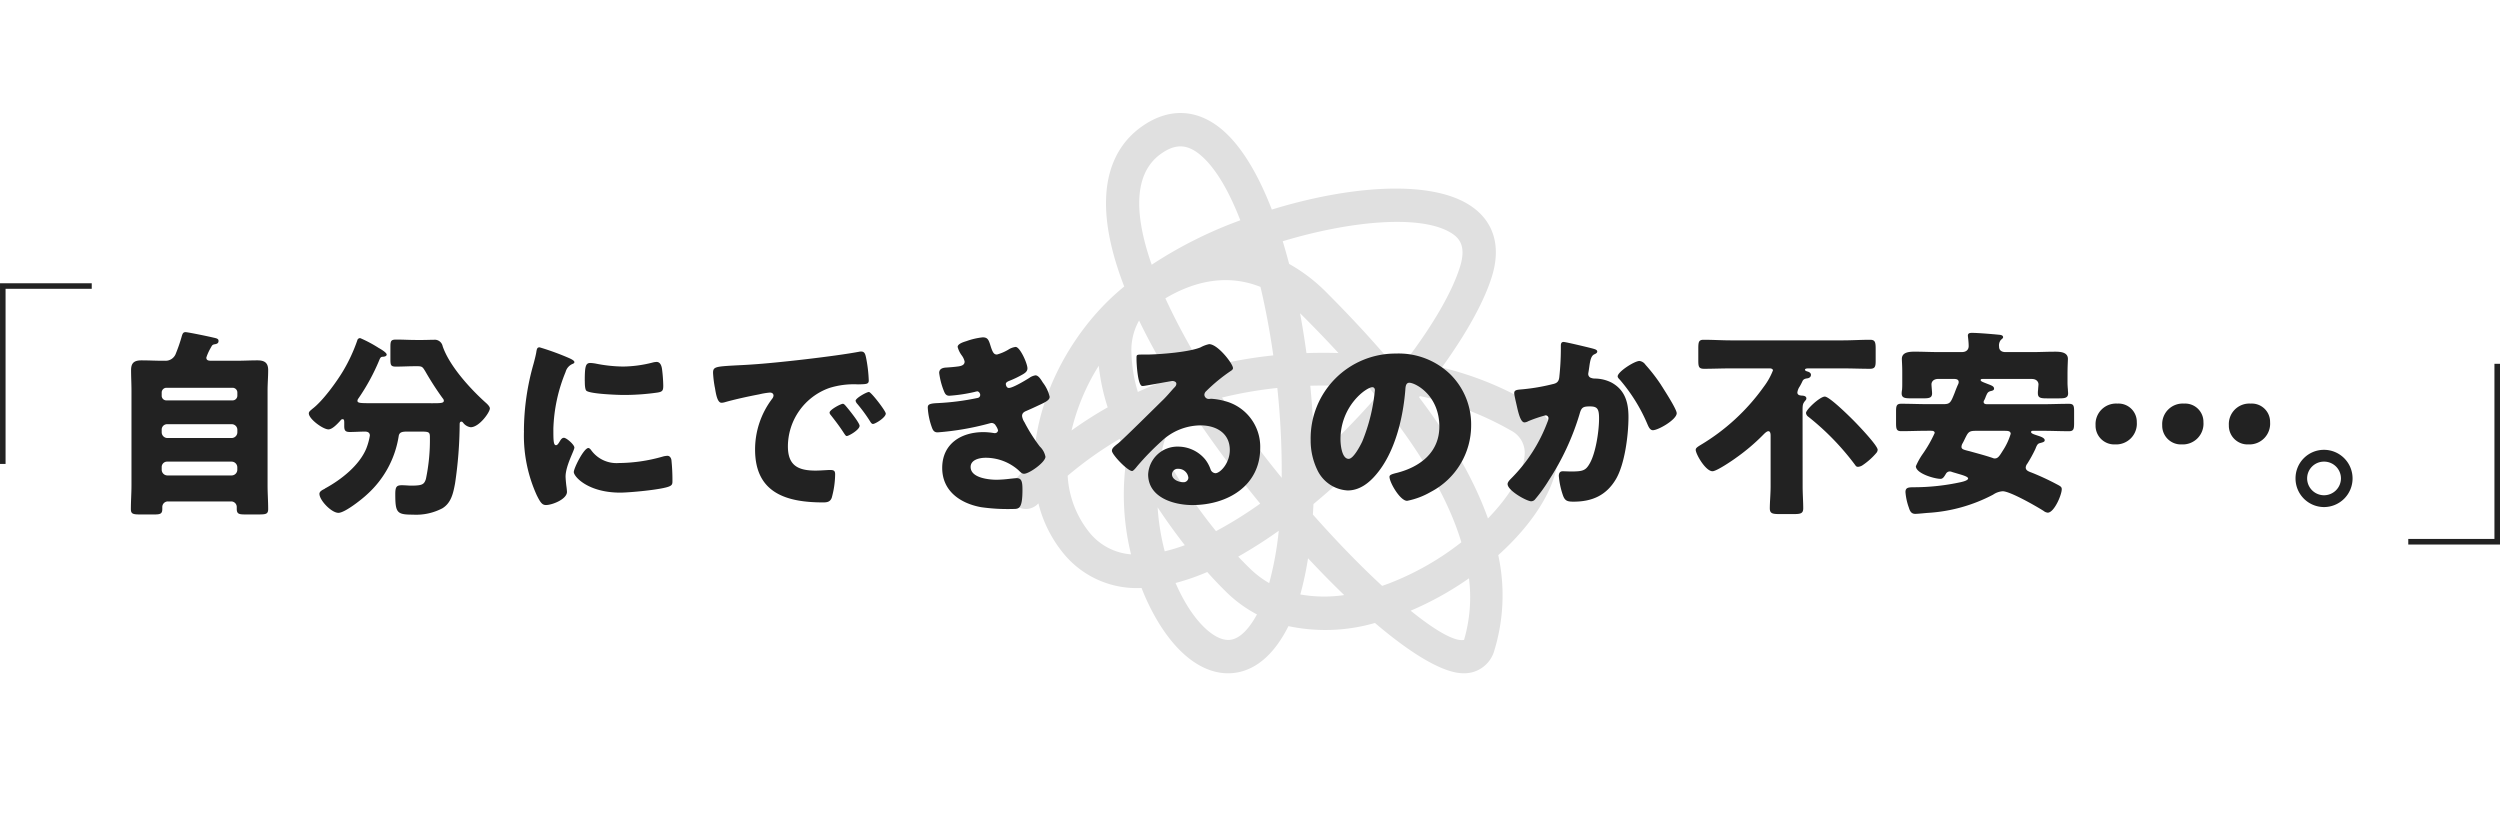
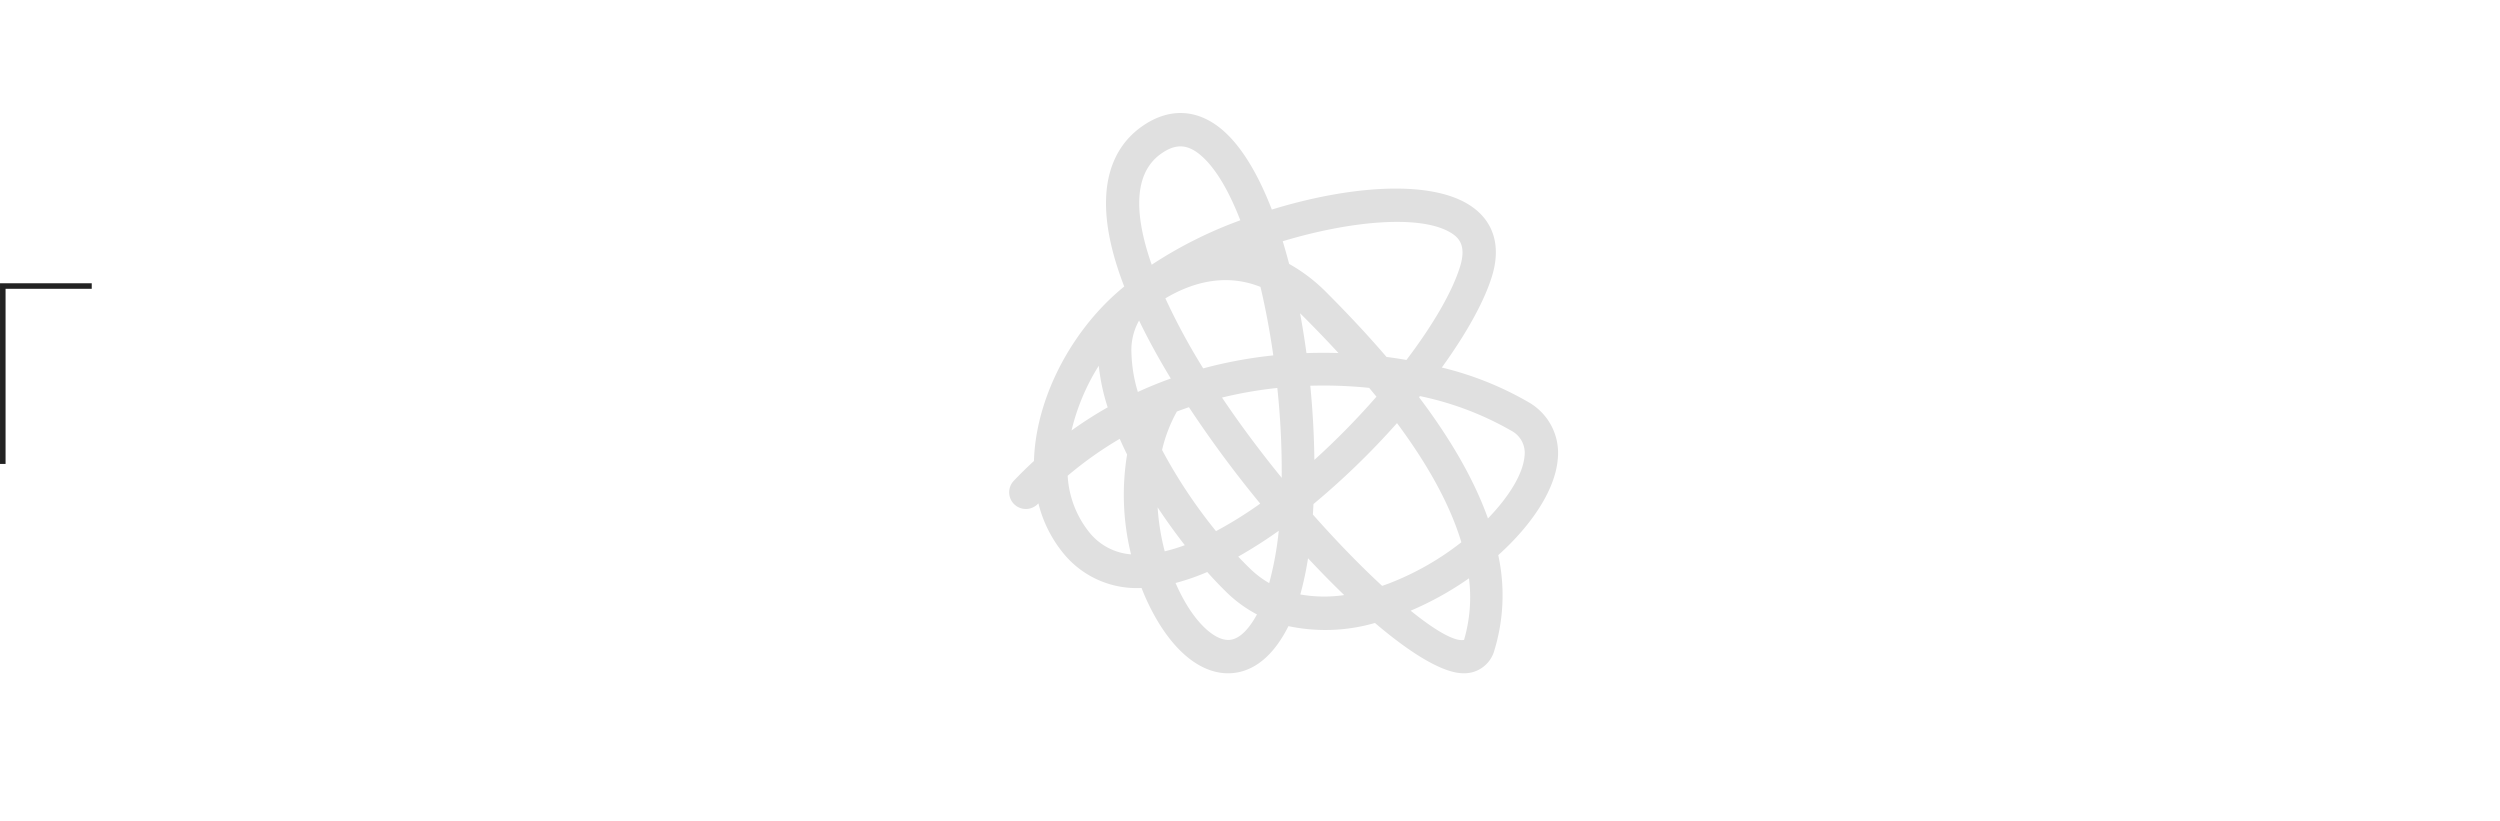
<svg xmlns="http://www.w3.org/2000/svg" width="449.694" height="147.603" viewBox="0 0 449.694 147.603">
  <g transform="translate(49.504 -1340.194)">
    <path d="M43.32,93.309q-.9,0-1.821-.092A22.866,22.866,0,0,1,32,90.042c0,.039,0,.077,0,.117a3,3,0,0,1-6,.148q-.064-2.583.046-5.089C18.646,77.384,14.6,65.077,15.168,53.747q.056-1.119.167-2.2-1.622-.716-3.116-1.477C-1.85,42.906-3.715,34.709-2.8,29.094c.959-5.892,4.709-9.422,10.559-9.94,4.572-.4,10.318,1.071,16.564,3.833C30.94,10.491,40.2-.559,48.533-2.643c5.126-1.283,9.473.864,12.24,6.045,2.26,4.237,4.068,10.615,5.263,18.054A58.456,58.456,0,0,1,81.43,14.847,10.518,10.518,0,0,1,92.5,18.44c3.491,4.2,5.012,11.549,4.576,19.7A34,34,0,0,1,108.725,50.8a5.593,5.593,0,0,1-1.041,6.783c-2.544,2.566-9.041,4.177-17.665,4.868a32.07,32.07,0,0,1-10.6,11.405c2.388,7.161.586,11.211-1.374,13.359-3.176,3.48-8.824,4.417-15.9,2.638a39.851,39.851,0,0,1-6.263-2.167A17,17,0,0,1,43.32,93.309Zm-11.109-10.5A17.838,17.838,0,0,0,42.1,87.247a10.647,10.647,0,0,0,8.171-2.5,44.817,44.817,0,0,1-13.2-12.193c-.993-.335-1.973-.69-2.932-1.062A66.447,66.447,0,0,0,32.211,82.808Zm27.364-.083a32.4,32.4,0,0,0,4.029,1.31c4.628,1.163,8.463.832,10.01-.864,1.471-1.613.952-4.646.311-6.8a23.481,23.481,0,0,1-6.219,1.04c-1.69.035-3.539,0-5.5-.112A40.178,40.178,0,0,1,59.576,82.725Zm-11.9-7.335a41.983,41.983,0,0,0,6.493,4.687,31.907,31.907,0,0,0,1.778-3.336C53.264,76.412,50.478,75.964,47.677,75.389Zm-25.5-10.529a38.74,38.74,0,0,0,4.77,11.7A71.551,71.551,0,0,1,28.6,69.018,36.6,36.6,0,0,1,22.173,64.861ZM64.19,71.4c1.15.034,2.271.041,3.358.018a17.266,17.266,0,0,0,3.949-.585,57.845,57.845,0,0,0-5.441-7.875A82.007,82.007,0,0,1,64.19,71.4ZM40.943,67.527a91.629,91.629,0,0,0,17.181,3.46,71.843,71.843,0,0,0,2.123-9.125,206.034,206.034,0,0,1-21.33-3.194q-.506,1.028-.982,2.079A26.4,26.4,0,0,0,40.943,67.527Zm32.338-4.794A57.758,57.758,0,0,1,76.9,68.319a24.589,24.589,0,0,0,5.665-5.508C79.61,62.871,76.5,62.844,73.281,62.733Zm-51.73-8.748a10.82,10.82,0,0,0,3.186,5.124,26.461,26.461,0,0,0,5.742,4.117q1.125-3.035,2.484-5.9C28.945,56.342,25.107,55.227,21.551,53.985Zm46.777,2.569c6.516.4,12.634.474,17.892.266.2-.419.394-.824.568-1.211a50.322,50.322,0,0,0,3.958-14.417c-6.029-3.234-13.789-5.555-23.341-6.967a138.312,138.312,0,0,1-.33,20.917Q67.714,55.849,68.329,56.554ZM96.3,44.811A57.06,57.06,0,0,1,93,56.349c5.749-.609,9.608-1.671,10.506-3.082A27.339,27.339,0,0,0,96.3,44.811ZM41.9,53.234c5.876,1.153,11.914,2.015,17.8,2.615A142.818,142.818,0,0,0,47.712,44.977,74.825,74.825,0,0,0,41.9,53.234ZM22.076,47.82a116.608,116.608,0,0,0,13.719,4.095A80.824,80.824,0,0,1,43.06,41.346c-3.429-2.573-6.919-4.965-10.341-7.08C26.224,37.054,23.339,42.806,22.076,47.82ZM51.621,40.5c3.49,2.867,6.844,5.872,9.952,8.916a135.35,135.35,0,0,0-.141-15.936q-1.013-.1-2.05-.195A80.719,80.719,0,0,0,51.621,40.5ZM9.394,25.084q-.572,0-1.109.047c-3.1.275-4.649,1.748-5.166,4.926C2.048,36.651,8.678,41.734,16.06,45.28a76.885,76.885,0,0,1,5.62-16.923C16.978,26.284,12.741,25.084,9.394,25.084Zm31.71,7.5c1.972,1.353,3.939,2.777,5.879,4.253q1.991-2.134,4.065-4.078-4.442-.182-9.253-.182C41.563,32.576,41.332,32.578,41.1,32.583Zm25.808-4.455q14.4,2.011,24.186,6.653c-.085-5.529-1.238-10.124-3.218-12.507a4.509,4.509,0,0,0-5.035-1.6,55.641,55.641,0,0,0-15.96,7.2Zm-37.176-2.5q1.835.976,3.7,2.067A30.138,30.138,0,0,1,41.8,26.576q8.445,0,15.854.566,1.459-1.122,2.921-2.15C59.5,17.173,57.733,10.451,55.48,6.226c-1.836-3.438-3.806-3.471-5.49-3.049C43.794,4.728,35.73,14.459,29.736,25.633Z" transform="translate(178.324 1344.438) rotate(45)" fill="#e0e0e0" />
    <g transform="translate(-0.392 24.982)">
-       <path d="M-203-5.9A.964.964,0,0,1-202-6.912H-190.4A1.03,1.03,0,0,1-189.4-5.9v.468A1.03,1.03,0,0,1-190.4-4.428H-202A1.03,1.03,0,0,1-203-5.436Zm0-6.732A.964.964,0,0,1-202-13.644H-190.4a1.006,1.006,0,0,1,1.008,1.008v.468A1.03,1.03,0,0,1-190.4-11.16H-202A1.03,1.03,0,0,1-203-12.168Zm0-6.7a.853.853,0,0,1,.864-.864h11.88a.853.853,0,0,1,.864.864v.54a.853.853,0,0,1-.864.864h-11.88a.832.832,0,0,1-.864-.864Zm8.748-7.92c.072-.144.144-.252.18-.324.18-.36.324-.4.72-.468.36-.072.576-.216.576-.576,0-.4-.324-.468-.972-.612-.72-.18-4.536-.972-4.968-.972-.36,0-.5.18-.648.648a28.374,28.374,0,0,1-1.08,3.168,1.963,1.963,0,0,1-1.944,1.332h-.432c-1.26,0-2.52-.072-3.78-.072-1.3,0-1.908.4-1.908,1.764,0,1.224.072,2.448.072,3.672V-2.628c0,1.4-.108,2.808-.108,4.248,0,.864.36.972,1.692.972h2.448c1.08,0,1.512-.072,1.512-.972v-.4a1,1,0,0,1,1.008-.972h11.376a1,1,0,0,1,1.008.972v.36c0,.9.4,1.008,1.44,1.008h2.592c1.26,0,1.62-.108,1.62-.972,0-1.44-.108-2.844-.108-4.248V-19.692c0-1.224.108-2.448.108-3.672,0-1.368-.684-1.764-1.944-1.764s-2.52.072-3.78.072H-194c-.54,0-.972-.036-.972-.576A9.047,9.047,0,0,1-194.256-27.252Zm29.2,9.828c-2.16,0-2.736,0-2.736-.432a.748.748,0,0,1,.18-.432,37.337,37.337,0,0,0,3.744-6.876c.216-.54.324-.576.612-.612.252,0,.72-.072.72-.4,0-.36-1.116-1.008-1.44-1.188a23.259,23.259,0,0,0-3.312-1.764.516.516,0,0,0-.54.432,29.82,29.82,0,0,1-2.52,5.436c-1.224,2.052-3.708,5.472-5.58,6.876-.216.216-.612.432-.612.792,0,1.008,2.556,2.88,3.528,2.88.72,0,1.656-1.044,2.124-1.548.108-.144.216-.288.432-.288.288,0,.288.288.288.792v.468c0,.792.216,1.044,1.008,1.044.9,0,1.836-.072,2.736-.072.468,0,.864.18.864.72a11.358,11.358,0,0,1-.648,2.34c-1.26,3.024-4.464,5.544-7.272,7.092a.753.753,0,0,0-.216.144c-.432.216-.936.468-.936.9,0,1.152,2.16,3.42,3.42,3.42,1.152,0,4.284-2.484,5.184-3.348a17.776,17.776,0,0,0,5.652-10.44c.108-.72.612-.828,1.512-.828h2.124c1.764,0,1.98,0,1.98,1.008a34.216,34.216,0,0,1-.72,7.524c-.324,1.008-.684,1.188-2.736,1.188-.252,0-1.188-.072-1.548-.072-.972,0-1.224.252-1.224,1.584,0,3.384.288,3.708,3.168,3.708A10.134,10.134,0,0,0-152.5,1.476c1.584-.972,1.944-2.736,2.268-4.464a74.54,74.54,0,0,0,.828-10.62c0-.252.036-.5.324-.5.144,0,.216.108.288.18a2.053,2.053,0,0,0,1.368.828c1.548,0,3.456-2.7,3.456-3.384,0-.324-.432-.756-.72-1.008-2.736-2.448-6.552-6.588-7.776-10.188a1.456,1.456,0,0,0-1.584-1.152c-.612,0-1.26.036-1.908.036h-1.368c-1.152,0-2.3-.072-3.456-.072-.972,0-1.08.216-1.08,1.332v2.2c0,1.044.072,1.332.972,1.332,1.188,0,2.376-.072,3.564-.072h.288c.9,0,.972.144,1.44.9a53.149,53.149,0,0,0,3.132,4.86.711.711,0,0,1,.216.432c0,.432-.468.468-2.016.468Zm27.216,5a25.946,25.946,0,0,0,2.3,11.556c.648,1.3.972,1.764,1.656,1.764,1.116,0,3.78-1.044,3.78-2.376a10.258,10.258,0,0,0-.108-1.044c-.072-.54-.144-1.44-.144-1.692,0-1.944,1.584-4.716,1.584-5.22,0-.54-1.44-1.764-1.872-1.764-.4,0-.612.4-.828.756-.18.288-.36.576-.612.576-.468,0-.468-.972-.468-2.952a28.991,28.991,0,0,1,2.2-10.224,2.18,2.18,0,0,1,1.332-1.476c.144-.072.252-.144.252-.288,0-.18-.216-.4-.936-.72a46.511,46.511,0,0,0-5.328-1.944c-.468,0-.5.324-.612,1.008-.108.576-.288,1.26-.468,1.944A44.244,44.244,0,0,0-137.844-12.42Zm10.944-8.964c0,.4,0,1.476.288,1.728.684.576,5.652.756,6.732.756a42.714,42.714,0,0,0,6.048-.432c.936-.144,1.044-.4,1.044-1.26A27.132,27.132,0,0,0-113-23.544c-.072-.54-.288-1.3-.972-1.3a3.166,3.166,0,0,0-.72.108,22.093,22.093,0,0,1-5.328.72,26.285,26.285,0,0,1-4.752-.5,7.3,7.3,0,0,0-1.116-.144C-126.756-24.66-126.9-24.048-126.9-21.384Zm.648,12.024c-.828,0-2.628,3.636-2.628,4.32,0,.828,2.556,3.708,8.352,3.708,1.62,0,7.632-.54,8.892-1.152.468-.216.5-.468.5-.936a35.482,35.482,0,0,0-.18-3.744c-.036-.324-.252-.792-.72-.792a3.614,3.614,0,0,0-.864.144A29.2,29.2,0,0,1-120.78-6.66a5.624,5.624,0,0,1-5.04-2.412C-125.928-9.18-126.072-9.36-126.252-9.36Zm45.792-7.956c-.4,0-2.412,1.08-2.412,1.584a.614.614,0,0,0,.18.4c.792,1.008,1.512,1.944,2.2,2.988.468.72.54.828.72.828.36,0,2.3-1.116,2.3-1.836,0-.54-1.98-2.988-2.448-3.528C-80.064-17.064-80.28-17.316-80.46-17.316Zm4.68-2.124c-.432,0-2.412,1.116-2.412,1.584a1.133,1.133,0,0,0,.288.54,28.031,28.031,0,0,1,2.3,3.132c.108.18.288.5.54.5.4,0,2.3-1.152,2.3-1.872C-72.756-16.02-75.384-19.44-75.78-19.44Zm-27.72-.792c.18,1.116.432,2.736,1.188,2.736a2.431,2.431,0,0,0,.5-.072c1.872-.54,4.356-1.08,6.264-1.44a12.882,12.882,0,0,1,1.944-.324c.4,0,.648.216.648.54a1.013,1.013,0,0,1-.216.54,15.1,15.1,0,0,0-3.1,9.18c0,7.776,5.58,9.5,12.24,9.5.756,0,1.26-.108,1.548-.828a16.31,16.31,0,0,0,.612-4.212c0-.684-.252-.792-.936-.792-.5,0-1.692.108-2.592.108-3.168,0-4.968-.936-4.968-4.356A11.186,11.186,0,0,1-82.908-20.16a14.679,14.679,0,0,1,5.148-.648c1.548-.036,1.944-.036,1.944-.72a25.191,25.191,0,0,0-.468-4c-.144-.684-.252-1.188-.9-1.188a1.35,1.35,0,0,0-.36.036c-4.392.828-14.832,2.016-19.368,2.3-1.008.072-1.836.108-2.556.144-3.96.216-4.356.252-4.356,1.368A19.565,19.565,0,0,0-103.5-20.232Zm48.2-9.036a12.511,12.511,0,0,0-2.952.684c-.468.144-1.584.468-1.584,1.044a4.425,4.425,0,0,0,.756,1.548,2.927,2.927,0,0,1,.5,1.08c0,.54-.4.756-1.044.864-.72.108-1.692.18-2.232.216-.972.036-1.3.432-1.3.972a13.14,13.14,0,0,0,.828,3.2c.216.54.4.9,1.008.9a28.811,28.811,0,0,0,4.536-.684,4.014,4.014,0,0,1,.468-.108c.288,0,.54.36.54.648a.541.541,0,0,1-.468.54,45.022,45.022,0,0,1-7.344.936c-1.476.072-1.62.324-1.62.828a12.3,12.3,0,0,0,.684,3.384c.216.648.432,1.044,1.08,1.044a49.488,49.488,0,0,0,9.36-1.62,2.072,2.072,0,0,1,.36-.072.874.874,0,0,1,.756.5,2.462,2.462,0,0,1,.4.828.544.544,0,0,1-.54.5h-.144a11.834,11.834,0,0,0-1.944-.18c-4,0-7.416,2.088-7.416,6.444,0,4.14,3.24,6.372,6.984,7.056a34.143,34.143,0,0,0,5.76.324c1.08,0,1.692-.036,1.692-3.456,0-1.512-.18-2.088-1.044-2.088-.18,0-.792.072-1.188.108a23.213,23.213,0,0,1-2.376.18c-1.44,0-4.716-.324-4.716-2.3,0-1.332,1.656-1.656,2.7-1.656a8.908,8.908,0,0,1,5.9,2.232c.468.468.684.648,1.008.648.936,0,3.852-2.088,3.852-3.06a3.452,3.452,0,0,0-1.008-1.836A29.139,29.139,0,0,1-47.808-14a2.6,2.6,0,0,1-.432-1.116c0-.468.288-.72.72-.9.756-.324,1.548-.684,2.3-1.044,1.26-.576,1.944-.936,1.944-1.512A6.666,6.666,0,0,0-44.5-21.132c-.36-.576-.792-1.3-1.332-1.3a2.555,2.555,0,0,0-1.116.468c-.684.432-2.952,1.8-3.672,1.8-.4,0-.54-.5-.54-.72,0-.324.468-.5.756-.612a18.173,18.173,0,0,0,2.232-1.08c.432-.252.9-.54.9-1.116,0-.864-1.332-3.852-2.124-3.852a3.1,3.1,0,0,0-1.332.5,8.3,8.3,0,0,1-2.016.864c-.468,0-.72-.18-1.116-1.4C-54.216-28.728-54.36-29.268-55.3-29.268Zm40.716,1.224a5.581,5.581,0,0,0-1.548.576c-2.052.864-7.2,1.26-9.54,1.3H-26.5c-1.044,0-1.152,0-1.152.54v.36c0,.684.216,4.752,1.044,4.752a1.753,1.753,0,0,0,.432-.036c.936-.144,4.86-.864,4.968-.864.144,0,.72.072.72.5,0,.36-.252.576-.5.828-.612.684-1.152,1.332-1.836,2.016-1.26,1.224-7.236,7.164-8.136,7.884-.756.576-1.116.9-1.116,1.332,0,.684,2.808,3.636,3.636,3.636.144,0,.432-.252.936-.9a47.837,47.837,0,0,1,4.428-4.536,10.281,10.281,0,0,1,6.948-2.772c2.772,0,5.256,1.368,5.256,4.428,0,2.376-1.728,4.176-2.592,4.176a1,1,0,0,1-.864-.684,6.261,6.261,0,0,0-.972-1.8,6.348,6.348,0,0,0-4.86-2.3,5.27,5.27,0,0,0-5.4,5C-25.56-.468-20.988.9-17.6.9-11.34.9-5.4-2.52-5.4-9.4a8.489,8.489,0,0,0-6.3-8.388,11.929,11.929,0,0,0-2.52-.432c-.144,0-.288.036-.4.036a.8.8,0,0,1-.828-.756.942.942,0,0,1,.324-.648,30.493,30.493,0,0,1,4.428-3.636c.18-.108.4-.288.4-.5C-10.3-24.516-13.032-28.044-14.58-28.044ZM-18.324-4a.849.849,0,0,1-.9.792c-.828,0-2.052-.468-2.052-1.44a1.036,1.036,0,0,1,1.152-.972A1.793,1.793,0,0,1-18.324-4ZM19.008-26.352A15.253,15.253,0,0,0,3.672-10.836a12.185,12.185,0,0,0,1.188,5.4,6.413,6.413,0,0,0,5.472,3.708c2.16,0,3.888-1.368,5.22-2.988C18.864-8.676,20.3-14.8,20.7-19.8c.036-.648.108-1.3.72-1.3,1.08,0,5.4,2.232,5.4,7.884,0,4.608-3.42,7.236-7.6,8.316-1.044.252-1.368.4-1.368.72,0,1.008,1.908,4.32,3.168,4.32a13.814,13.814,0,0,0,4.284-1.62,13.492,13.492,0,0,0,7.236-11.952,12.668,12.668,0,0,0-3.816-9.252A13.349,13.349,0,0,0,19.008-26.352ZM14.76-20.3c.324,0,.468.252.468.54a32.536,32.536,0,0,1-2.268,9.216c-.36.756-1.584,3.132-2.448,3.132-1.26,0-1.476-2.628-1.476-3.492C9.036-16.992,13.716-20.3,14.76-20.3ZM49.176-28.44c-.432,0-.5.324-.5.684v.54a48.941,48.941,0,0,1-.288,5.184c-.108.792-.5,1.044-1.224,1.188a35.658,35.658,0,0,1-5.544.936c-.936.072-1.332.144-1.332.684,0,.36.36,1.8.54,2.628.288,1.26.684,2.628,1.3,2.628a1.528,1.528,0,0,0,.684-.216,23.694,23.694,0,0,1,3.06-1.044.5.5,0,0,1,.576.54,1.977,1.977,0,0,1-.18.648A28.444,28.444,0,0,1,39.816-3.96c-.324.324-.72.72-.72,1.08,0,1.188,3.456,3.1,4.248,3.1a.939.939,0,0,0,.612-.252,26.915,26.915,0,0,0,2.556-3.528,45.718,45.718,0,0,0,5.544-11.952c.324-1.188.648-1.332,1.872-1.332,1.368,0,1.62.5,1.62,2.2,0,2.2-.576,6.048-1.62,7.956-.756,1.368-1.224,1.548-3.42,1.548-.5,0-1.008-.036-1.512-.036s-.684.36-.684.828A13.97,13.97,0,0,0,49.1-.72c.36.9.828,1.008,1.872,1.008,3.312,0,5.868-1.116,7.6-4.032,1.62-2.736,2.268-7.992,2.268-11.2,0-2.592-.612-4.824-2.988-6.156a6.71,6.71,0,0,0-3.024-.756,1.986,1.986,0,0,1-.864-.18.733.733,0,0,1-.36-.684c0-.072.036-.252.072-.468l.108-.72c.144-1.044.288-2.016.9-2.3.252-.108.54-.252.54-.5,0-.324-.4-.432-.936-.576C53.6-27.468,49.536-28.44,49.176-28.44ZM62.82-25.02c-.9,0-3.924,1.944-3.924,2.772,0,.216.252.468.4.612a30.406,30.406,0,0,1,5,8.1c.18.4.432.972.936.972.972,0,4.284-1.908,4.284-3.06,0-.612-1.62-3.2-2.448-4.5-.144-.252-.288-.432-.36-.576A30.568,30.568,0,0,0,63.9-24.336,1.541,1.541,0,0,0,62.82-25.02Zm33.336,6.408c-.864,0-3.384,2.34-3.384,2.952a.953.953,0,0,0,.432.684,46.463,46.463,0,0,1,8.388,8.64c.144.216.252.36.54.36A1.724,1.724,0,0,0,103-6.3a12.288,12.288,0,0,0,2.448-2.2.95.95,0,0,0,.216-.54c0-.792-3.672-4.608-4.428-5.364S96.984-18.612,96.156-18.612Zm-4,2.412c0-.9.072-1.116.324-1.476.18-.252.36-.36.36-.612,0-.432-.54-.5-.864-.5-.108-.036-.756,0-.756-.576a2.531,2.531,0,0,1,.432-1.08c.252-.432.432-.828.5-.972.108-.216.288-.4.792-.468.36-.036.72-.216.72-.648,0-.324-.324-.5-.576-.576-.144-.036-.5-.144-.5-.324,0-.252.468-.252.648-.252H99.4c1.62,0,3.24.072,4.86.072.9,0,1.044-.36,1.044-1.4v-2.2c0-1.188-.108-1.62-1.008-1.62-1.62,0-3.276.108-4.9.108H79.272c-1.62,0-3.24-.108-4.9-.108-.9,0-.972.4-.972,1.62v2.052c0,1.152.072,1.548,1.044,1.548,1.584,0,3.2-.072,4.824-.072h7.02c.288,0,.54.144.54.36a12.2,12.2,0,0,1-1.656,2.952A37.551,37.551,0,0,1,73.8-9.9c-.648.4-.864.576-.864.864,0,.756,1.764,3.852,3.024,3.852.72,0,3.492-1.872,4.176-2.376a35.886,35.886,0,0,0,4.9-4.14c.216-.216.648-.684.972-.684.36,0,.4.5.4.792v9.108c0,1.368-.144,2.88-.144,3.96,0,.936.468,1.044,1.728,1.044h2.592c1.224,0,1.692-.108,1.692-1.044,0-1.188-.108-2.628-.108-3.96Zm41.9,6.948c.216-.54.36-.864.72-.972.684-.18.936-.252.936-.54,0-.432-.828-.684-1.152-.792-.756-.252-1.3-.4-1.3-.684,0-.216.252-.216.36-.216h1.728c1.584,0,3.132.072,4.716.072.864,0,.936-.4.936-1.512v-2.016c0-1.044-.072-1.4-.936-1.4-1.584,0-3.168.072-4.716.072h-9.972c-.252,0-.648-.036-.648-.4a.5.5,0,0,1,.108-.324,4.744,4.744,0,0,0,.288-.684c.288-.648.36-.828.936-.972.216-.036.54-.144.54-.4,0-.4-.288-.54-1.152-.864-.828-.324-1.26-.468-1.26-.684s.18-.216.468-.216h8.712c.972,0,1.224.612,1.224.972,0,.108-.072.828-.072.972a3.913,3.913,0,0,0-.036.648c0,.828.54.9,1.62.9h2.232c1.044,0,1.584-.108,1.584-.9,0-.18-.036-.468-.036-.648-.036-.432-.072-.864-.072-1.3v-1.44c0-1.332.072-2.592.072-2.808,0-1.26-1.44-1.3-2.34-1.3-1.368,0-2.736.072-4.1.072h-4.788c-.648,0-1.152-.288-1.152-.972a1.591,1.591,0,0,1,.324-1.224c.216-.18.4-.324.4-.468,0-.4-.468-.432-.864-.468-1.08-.108-3.672-.324-4.68-.324-.36,0-.792,0-.792.5,0,.144.144,1.08.144,1.872,0,.648-.432,1.08-1.224,1.08H116.46c-1.368,0-2.736-.072-4.068-.072-.936,0-2.376.036-2.376,1.3,0,.324.072,1.224.072,2.376v1.872c0,.432,0,.864-.036,1.3a3.967,3.967,0,0,0-.072.648c0,.828.576.9,1.728.9h2.124c1.08,0,1.62-.072,1.62-.9,0-.288-.108-1.332-.108-1.62,0-.432.324-.972,1.224-.972h2.664c.432,0,1.008,0,1.008.576a1.021,1.021,0,0,1-.144.468c-.252.576-.432,1.044-.576,1.44-.72,1.8-.828,2.052-2.052,2.052h-2.844c-1.548,0-3.132-.072-4.716-.072-.864,0-.936.4-.936,1.44v1.98c0,1.116.072,1.512.936,1.512,1.584,0,3.168-.072,4.716-.072h.612c.216,0,.684,0,.684.4a22.837,22.837,0,0,1-2.16,3.78,12.414,12.414,0,0,0-1.224,2.2c0,1.3,3.348,2.268,4.428,2.268.432,0,.648-.36.972-.9a.807.807,0,0,1,.684-.432,1.065,1.065,0,0,1,.36.072c.288.108.612.18.936.288,1.008.288,2.016.576,2.016.9,0,.36-.936.576-1.224.648a39.787,39.787,0,0,1-8.784.936c-.684.036-1.26.036-1.26.864a10.575,10.575,0,0,0,.612,2.808c.216.72.5,1.116,1.152,1.116.468,0,1.8-.144,2.3-.18a28.759,28.759,0,0,0,11.7-3.276,3.461,3.461,0,0,1,1.728-.612c1.332,0,6.048,2.7,7.344,3.528a1.433,1.433,0,0,0,.756.324c1.152,0,2.52-3.2,2.52-4.212,0-.432-.216-.54-.972-.936a45.126,45.126,0,0,0-4.428-2.052l-.288-.108c-.432-.18-.792-.36-.792-.828a1.279,1.279,0,0,1,.288-.684A24.433,24.433,0,0,0,134.064-9.252Zm-5.472-3.2c.4,0,1.008,0,1.008.54a11.573,11.573,0,0,1-1.44,3.06c-.576.936-.864,1.368-1.4,1.368a.712.712,0,0,1-.36-.072c-1.368-.468-2.772-.828-4.176-1.224l-.432-.108c-.684-.18-1.044-.288-1.044-.684a1.335,1.335,0,0,1,.144-.54c.216-.36.36-.684.5-.972.54-1.08.684-1.368,1.872-1.368Zm20.2-4.9a3.69,3.69,0,0,0-3.924,3.888,3.366,3.366,0,0,0,3.528,3.456,3.73,3.73,0,0,0,3.888-4A3.291,3.291,0,0,0,148.788-17.352Zm11.988,0a3.69,3.69,0,0,0-3.924,3.888,3.366,3.366,0,0,0,3.528,3.456,3.73,3.73,0,0,0,3.888-4A3.291,3.291,0,0,0,160.776-17.352Zm11.988,0a3.69,3.69,0,0,0-3.924,3.888,3.366,3.366,0,0,0,3.528,3.456,3.73,3.73,0,0,0,3.888-4A3.291,3.291,0,0,0,172.764-17.352ZM185.94-9.036a5.116,5.116,0,0,0-5.112,5.148A5.139,5.139,0,0,0,185.94,1.26a5.147,5.147,0,0,0,5.148-5.148A5.147,5.147,0,0,0,185.94-9.036Zm0,2.124A3.027,3.027,0,0,1,189-3.888a3.05,3.05,0,0,1-3.06,3.024,3.042,3.042,0,0,1-3.024-3.024A3.019,3.019,0,0,1,185.94-6.912Z" transform="translate(182.974 1405.161)" fill="#222" />
      <path d="M-2336.121-5219.036h-1v-32.5h16.5v1h-15.5Z" transform="translate(2288.01 6617.699)" fill="#222" />
-       <path d="M-2336.121-5219.036h-1v-32.5h16.5v1h-15.5Z" transform="translate(-1936.539 -3838.381) rotate(180)" fill="#222" />
    </g>
  </g>
</svg>